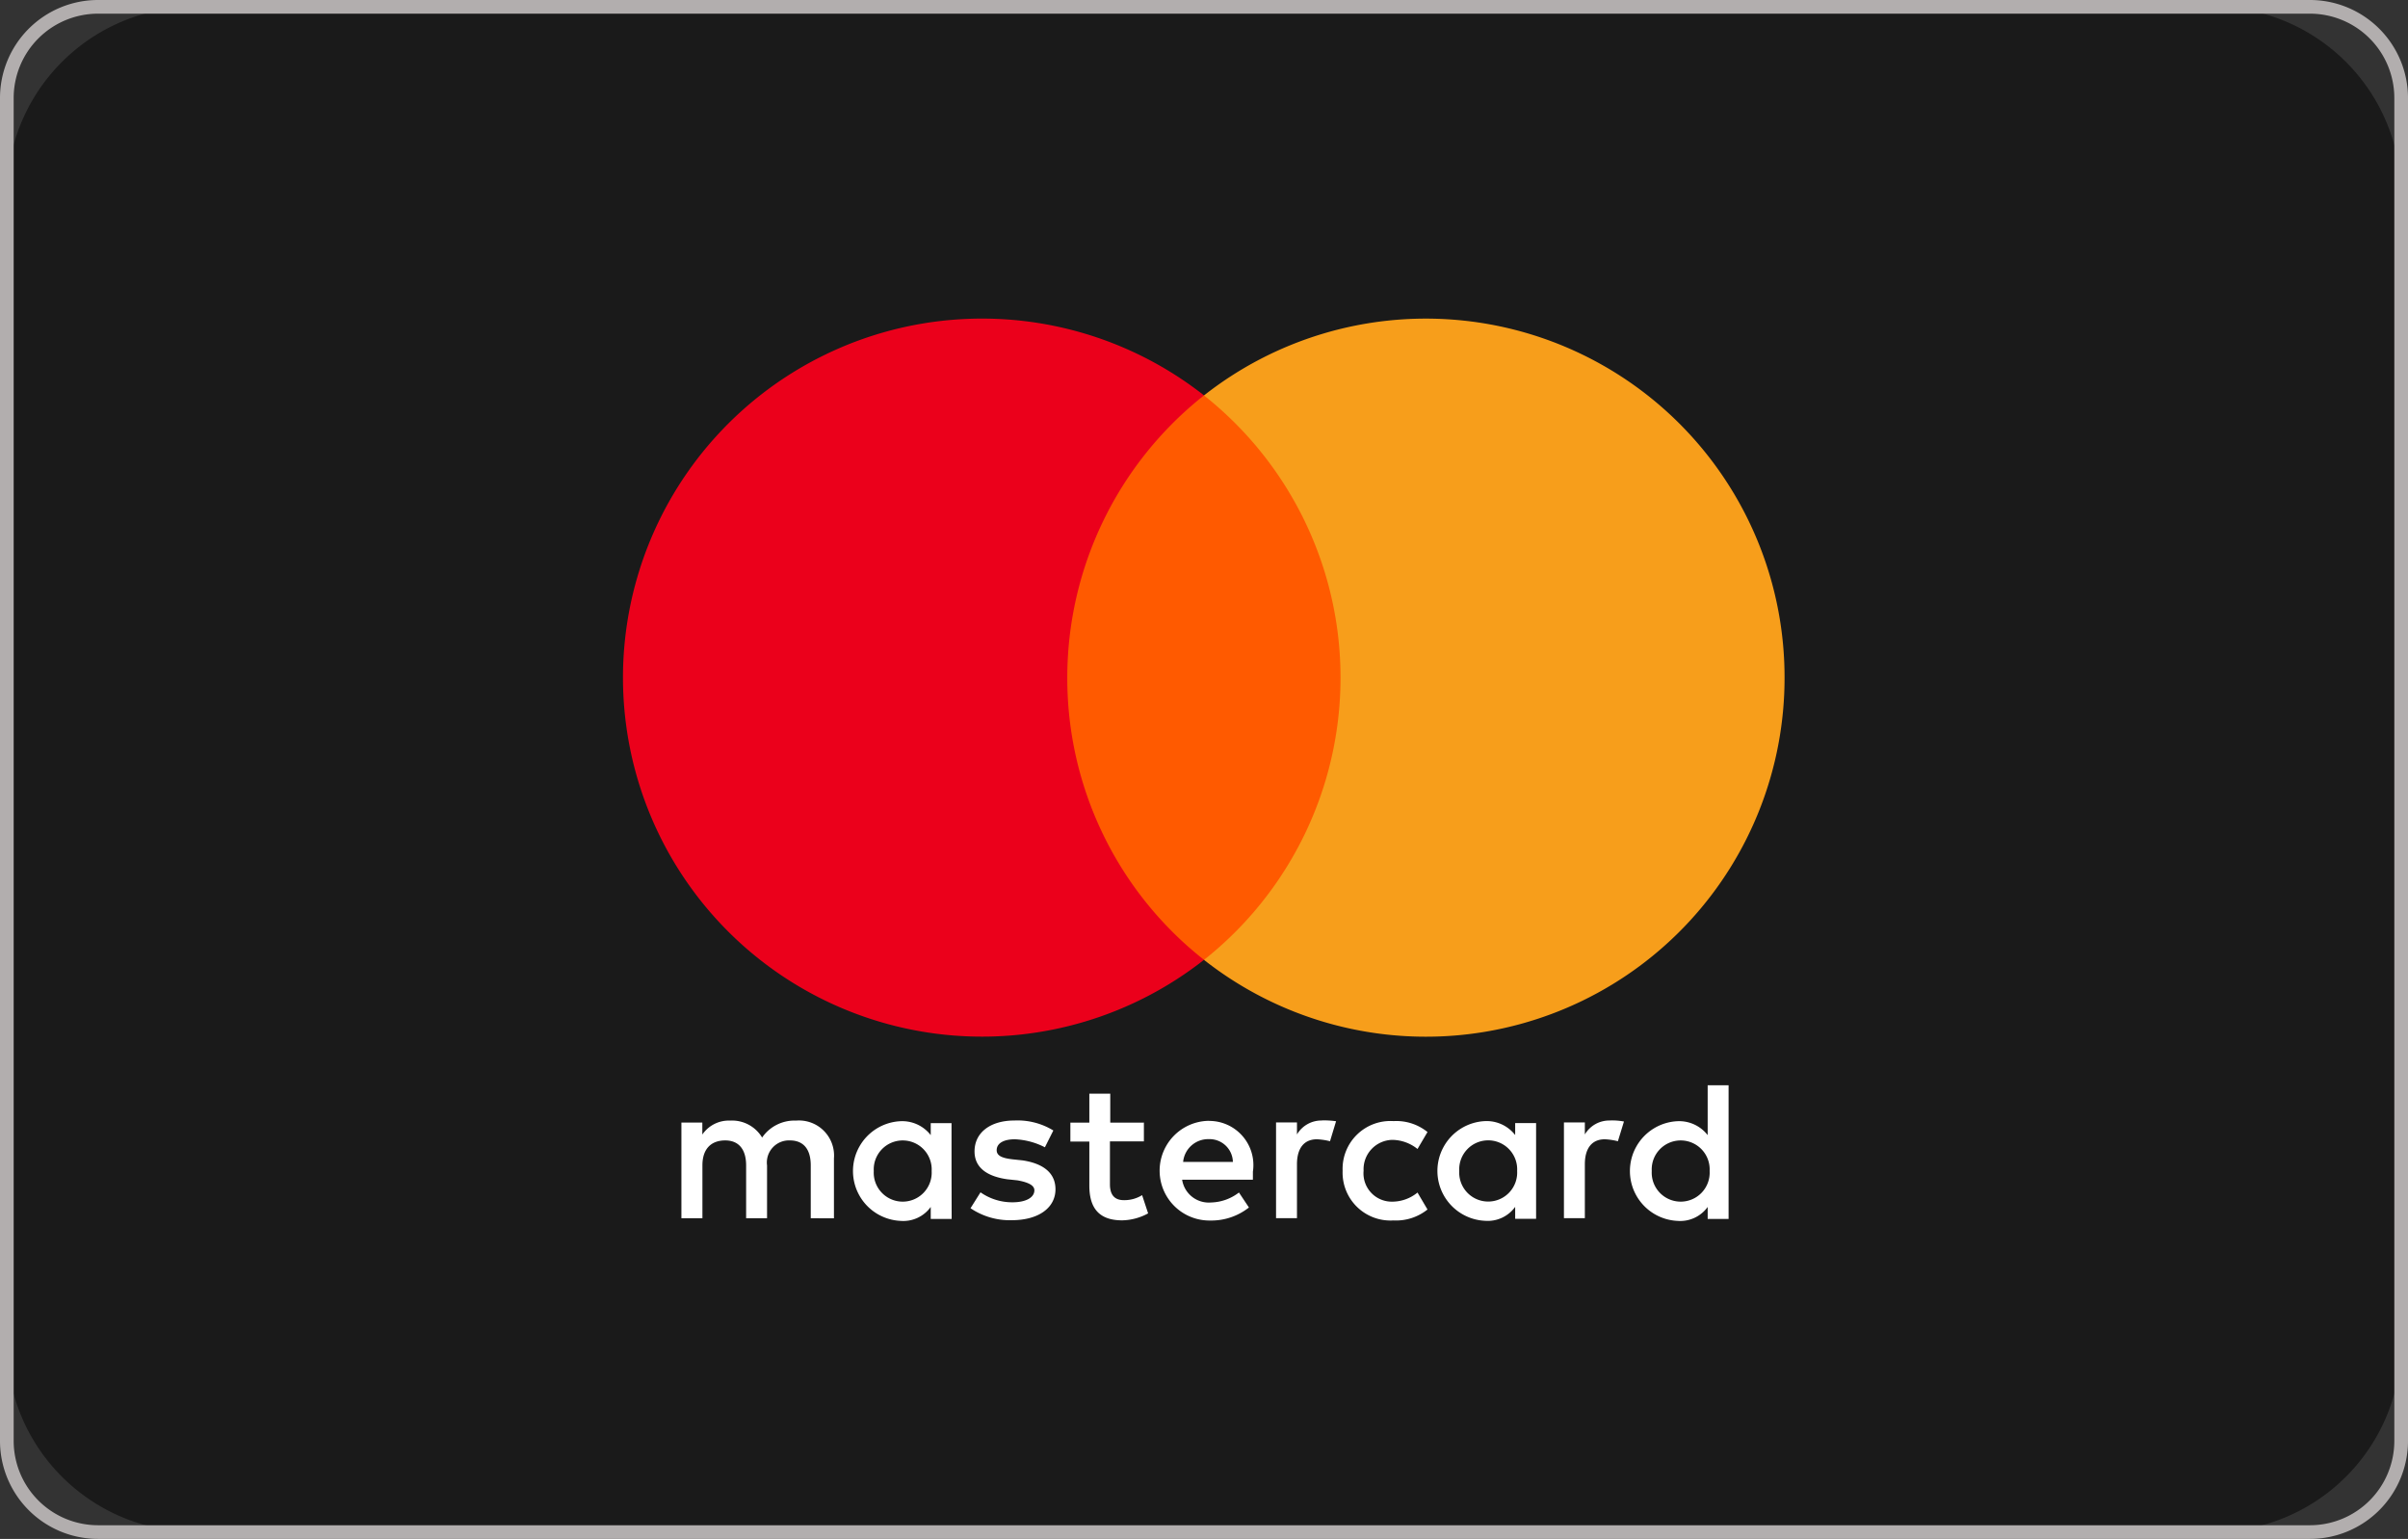
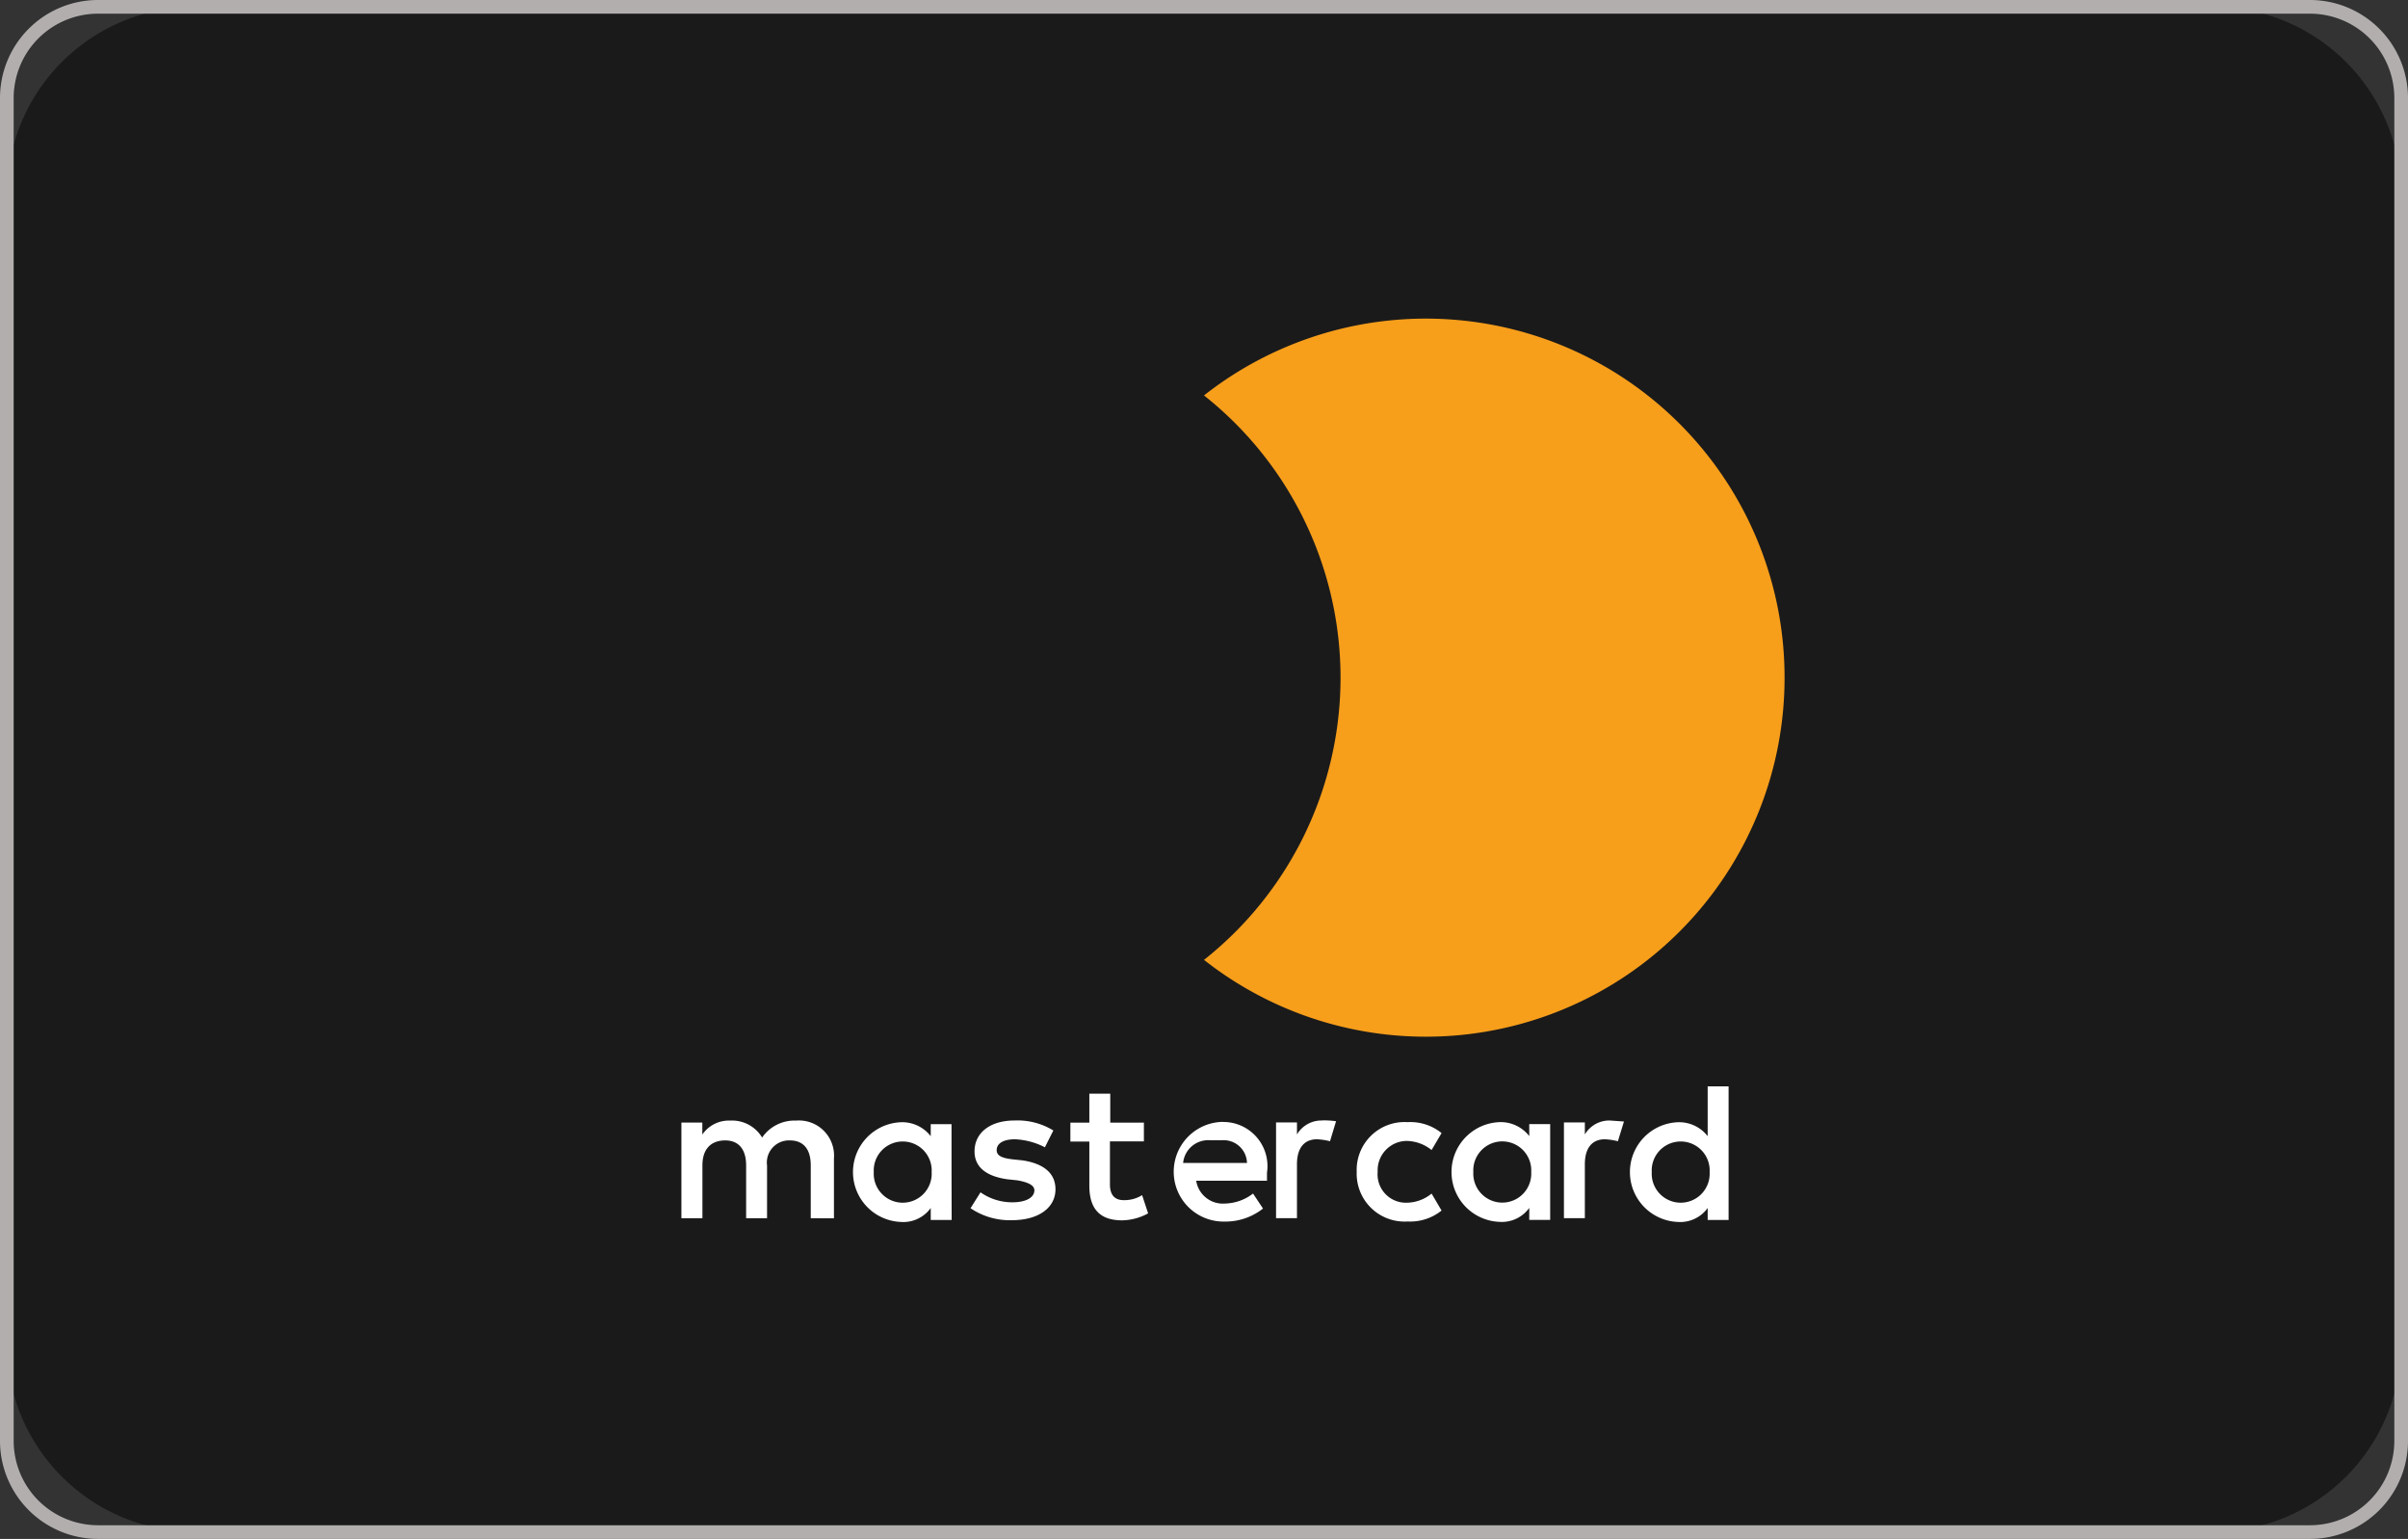
<svg xmlns="http://www.w3.org/2000/svg" width="52.838" height="33.772" viewBox="0 0 52.838 33.772">
  <rect x="0" y="0" width="52.838" height="33.772" fill="#333333" stroke="none" />
  <g id="Raggruppa_4670" data-name="Raggruppa 4670" transform="translate(-199.192 -3469.146)">
    <path id="Tracciato_216" data-name="Tracciato 216" d="M48.557,34.4H4.281A4.131,4.131,0,0,1,.15,30.273V5.064A4.132,4.132,0,0,1,4.281.932H48.557a4.132,4.132,0,0,1,4.131,4.132V30.273A4.131,4.131,0,0,1,48.557,34.4" transform="translate(199.191 3468.363)" fill="#1a1a1a" />
    <path id="Rettangolo_79" data-name="Rettangolo 79" d="M2-.15H50.538A2.152,2.152,0,0,1,52.688,2V31.472a2.152,2.152,0,0,1-2.15,2.15H2a2.152,2.152,0,0,1-2.15-2.15V2A2.152,2.152,0,0,1,2-.15ZM50.538,33.322a1.852,1.852,0,0,0,1.85-1.85V2A1.852,1.852,0,0,0,50.538.15H2A1.852,1.852,0,0,0,.15,2V31.472A1.852,1.852,0,0,0,2,33.322Z" transform="translate(199.342 3469.296)" fill="#b2aeae" />
-     <path id="Tracciato_217" data-name="Tracciato 217" d="M70.186,110.447v-1.313a.77.77,0,0,0-.831-.831.862.862,0,0,0-.745.372.768.768,0,0,0-.7-.372.705.705,0,0,0-.612.306v-.263h-.459v2.1H67.3v-1.16c0-.372.2-.548.5-.548s.459.2.459.548v1.16h.459v-1.16a.485.485,0,0,1,.5-.548c.306,0,.459.2.459.548v1.16Zm6.808-2.1h-.745v-.635h-.459v.635h-.416v.416h.416v.964c0,.482.2.765.721.765a1.235,1.235,0,0,0,.569-.153l-.132-.4a.736.736,0,0,1-.4.11c-.219,0-.306-.133-.306-.349v-.941h.745v-.416Zm3.9-.046a.622.622,0,0,0-.548.306v-.263h-.459v2.1h.459v-1.183c0-.349.153-.548.439-.548a1.407,1.407,0,0,1,.286.043l.133-.439a1.832,1.832,0,0,0-.309-.018M75,108.52a1.5,1.5,0,0,0-.854-.219c-.525,0-.875.263-.875.678,0,.349.263.548.722.612l.219.023c.24.043.372.11.372.219,0,.153-.176.263-.482.263a1.21,1.21,0,0,1-.7-.219l-.219.349a1.538,1.538,0,0,0,.9.263c.612,0,.964-.286.964-.678,0-.372-.286-.569-.722-.635l-.219-.023c-.2-.023-.349-.066-.349-.2,0-.153.153-.24.4-.24a1.578,1.578,0,0,1,.658.176Zm12.211-.219a.622.622,0,0,0-.548.306v-.263h-.459v2.1h.459v-1.183c0-.349.153-.548.439-.548a1.407,1.407,0,0,1,.286.043l.133-.433a1.406,1.406,0,0,0-.309-.023m-5.864,1.1a1.051,1.051,0,0,0,1.117,1.094,1.1,1.1,0,0,0,.745-.24l-.219-.372a.877.877,0,0,1-.548.2.621.621,0,0,1-.635-.678.644.644,0,0,1,.635-.678.9.9,0,0,1,.548.2l.219-.372a1.086,1.086,0,0,0-.745-.24,1.05,1.05,0,0,0-1.117,1.094m4.245,0v-1.051h-.459v.263a.792.792,0,0,0-.658-.306,1.095,1.095,0,0,0,0,2.188.742.742,0,0,0,.658-.306v.263h.459Zm-1.686,0a.636.636,0,1,1,1.27,0,.636.636,0,1,1-1.27,0m-5.492-1.1a1.094,1.094,0,0,0,.023,2.188,1.334,1.334,0,0,0,.854-.286l-.219-.329a1.043,1.043,0,0,1-.612.219.592.592,0,0,1-.635-.5h1.553v-.176a.969.969,0,0,0-.964-1.114m0,.4a.512.512,0,0,1,.525.5H77.848a.553.553,0,0,1,.569-.5m11.4.7v-1.882h-.459v1.094a.793.793,0,0,0-.658-.306,1.095,1.095,0,0,0,0,2.188.742.742,0,0,0,.658-.306v.263h.459Zm-1.686,0a.636.636,0,1,1,1.27,0,.636.636,0,1,1-1.27,0m-15.365,0v-1.051H72.31v.263a.793.793,0,0,0-.658-.306,1.095,1.095,0,0,0,0,2.188.742.742,0,0,0,.658-.306v.263h.459Zm-1.706,0a.636.636,0,1,1,1.27,0,.636.636,0,1,1-1.27,0" transform="translate(147.305 3385.435)" fill="#fff" />
-     <rect id="Rettangolo_80" data-name="Rettangolo 80" width="6.895" height="12.387" transform="translate(222.152 3477.824)" fill="#ff5a00" />
-     <path id="Tracciato_218" data-name="Tracciato 218" d="M70.857,39.644a7.9,7.9,0,0,1,3-6.194,7.879,7.879,0,1,0,0,12.387,7.863,7.863,0,0,1-3-6.194" transform="translate(151.754 3444.373)" fill="#eb001b" />
+     <path id="Tracciato_217" data-name="Tracciato 217" d="M70.186,110.447v-1.313a.77.77,0,0,0-.831-.831.862.862,0,0,0-.745.372.768.768,0,0,0-.7-.372.705.705,0,0,0-.612.306v-.263h-.459v2.1H67.3v-1.16c0-.372.2-.548.5-.548s.459.2.459.548v1.16h.459v-1.16a.485.485,0,0,1,.5-.548c.306,0,.459.2.459.548v1.16Zm6.808-2.1h-.745v-.635h-.459v.635h-.416v.416h.416v.964c0,.482.2.765.721.765a1.235,1.235,0,0,0,.569-.153l-.132-.4a.736.736,0,0,1-.4.11c-.219,0-.306-.133-.306-.349v-.941h.745v-.416Zm3.9-.046a.622.622,0,0,0-.548.306v-.263h-.459v2.1h.459v-1.183c0-.349.153-.548.439-.548a1.407,1.407,0,0,1,.286.043l.133-.439a1.832,1.832,0,0,0-.309-.018M75,108.52a1.5,1.5,0,0,0-.854-.219c-.525,0-.875.263-.875.678,0,.349.263.548.722.612l.219.023c.24.043.372.11.372.219,0,.153-.176.263-.482.263a1.21,1.21,0,0,1-.7-.219l-.219.349a1.538,1.538,0,0,0,.9.263c.612,0,.964-.286.964-.678,0-.372-.286-.569-.722-.635l-.219-.023c-.2-.023-.349-.066-.349-.2,0-.153.153-.24.4-.24a1.578,1.578,0,0,1,.658.176Zm12.211-.219a.622.622,0,0,0-.548.306v-.263h-.459v2.1h.459v-1.183c0-.349.153-.548.439-.548a1.407,1.407,0,0,1,.286.043l.133-.433m-5.864,1.1a1.051,1.051,0,0,0,1.117,1.094,1.1,1.1,0,0,0,.745-.24l-.219-.372a.877.877,0,0,1-.548.2.621.621,0,0,1-.635-.678.644.644,0,0,1,.635-.678.9.9,0,0,1,.548.2l.219-.372a1.086,1.086,0,0,0-.745-.24,1.05,1.05,0,0,0-1.117,1.094m4.245,0v-1.051h-.459v.263a.792.792,0,0,0-.658-.306,1.095,1.095,0,0,0,0,2.188.742.742,0,0,0,.658-.306v.263h.459Zm-1.686,0a.636.636,0,1,1,1.27,0,.636.636,0,1,1-1.27,0m-5.492-1.1a1.094,1.094,0,0,0,.023,2.188,1.334,1.334,0,0,0,.854-.286l-.219-.329a1.043,1.043,0,0,1-.612.219.592.592,0,0,1-.635-.5h1.553v-.176a.969.969,0,0,0-.964-1.114m0,.4a.512.512,0,0,1,.525.5H77.848a.553.553,0,0,1,.569-.5m11.4.7v-1.882h-.459v1.094a.793.793,0,0,0-.658-.306,1.095,1.095,0,0,0,0,2.188.742.742,0,0,0,.658-.306v.263h.459Zm-1.686,0a.636.636,0,1,1,1.27,0,.636.636,0,1,1-1.27,0m-15.365,0v-1.051H72.31v.263a.793.793,0,0,0-.658-.306,1.095,1.095,0,0,0,0,2.188.742.742,0,0,0,.658-.306v.263h.459Zm-1.706,0a.636.636,0,1,1,1.27,0,.636.636,0,1,1-1.27,0" transform="translate(147.305 3385.435)" fill="#fff" />
    <path id="Tracciato_219" data-name="Tracciato 219" d="M131.258,39.644a7.871,7.871,0,0,1-12.739,6.194,7.9,7.9,0,0,0,0-12.387,7.871,7.871,0,0,1,12.739,6.194" transform="translate(107.092 3444.373)" fill="#f79e1b" />
  </g>
</svg>